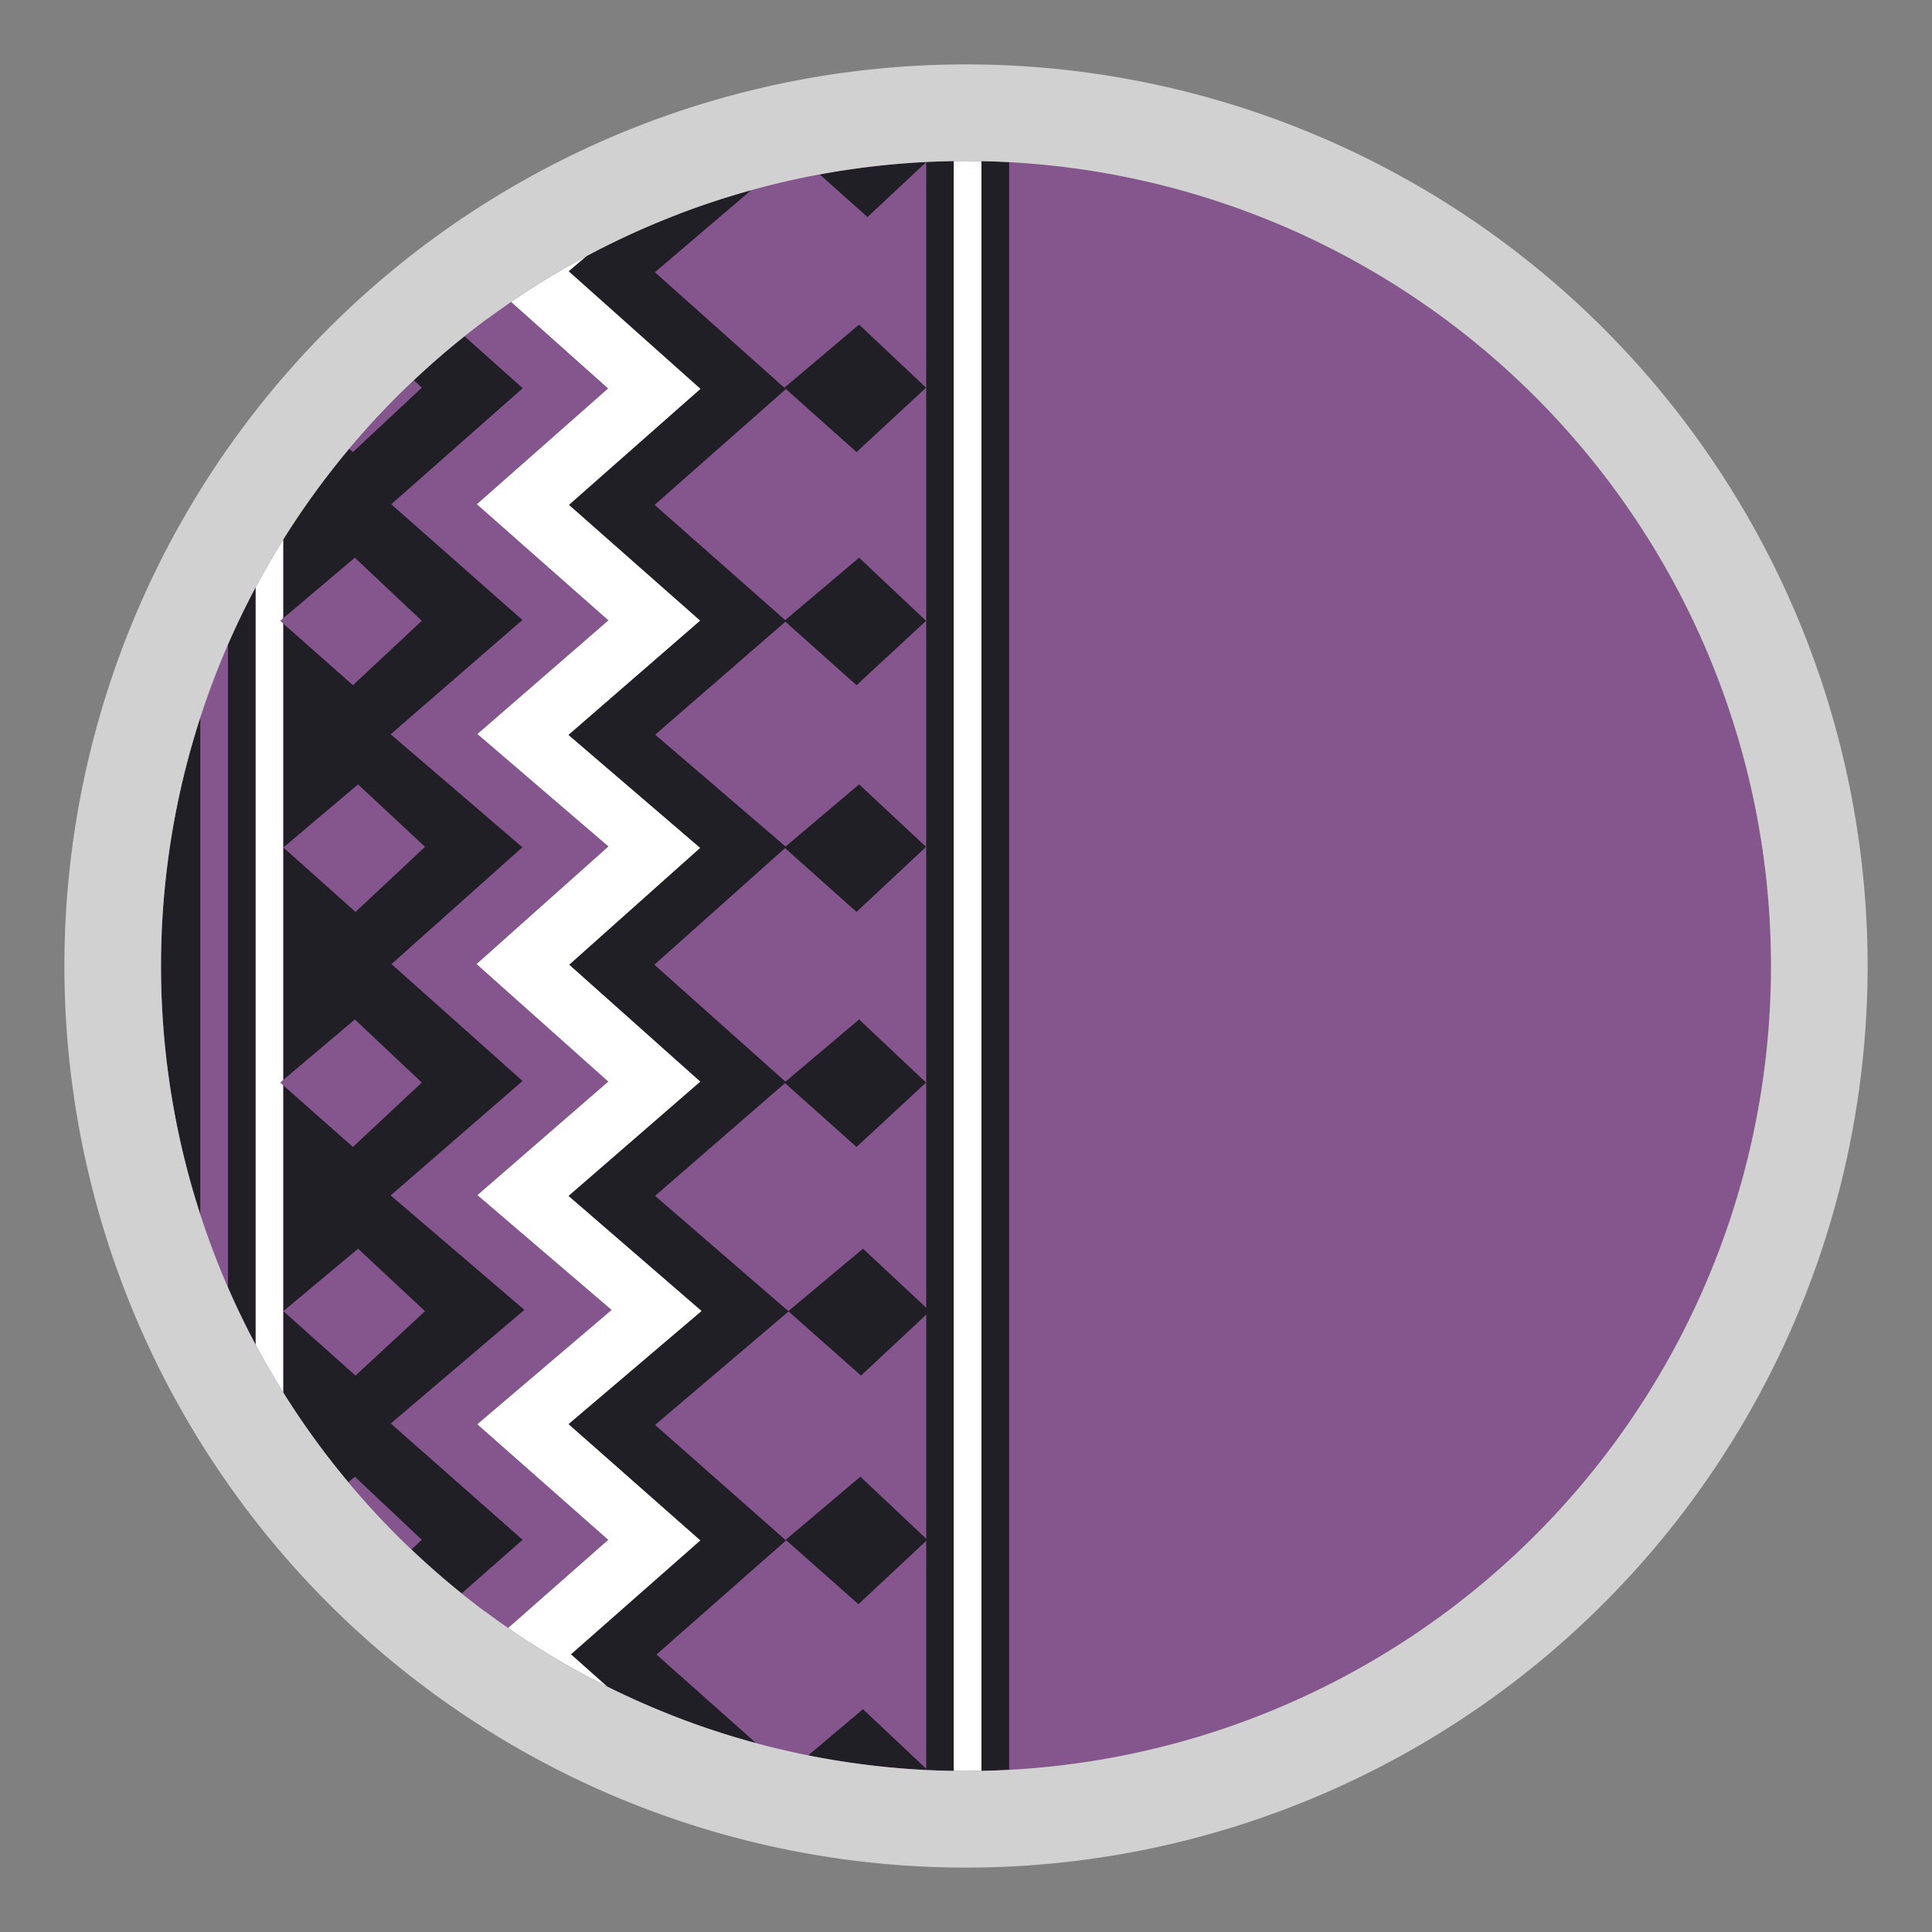
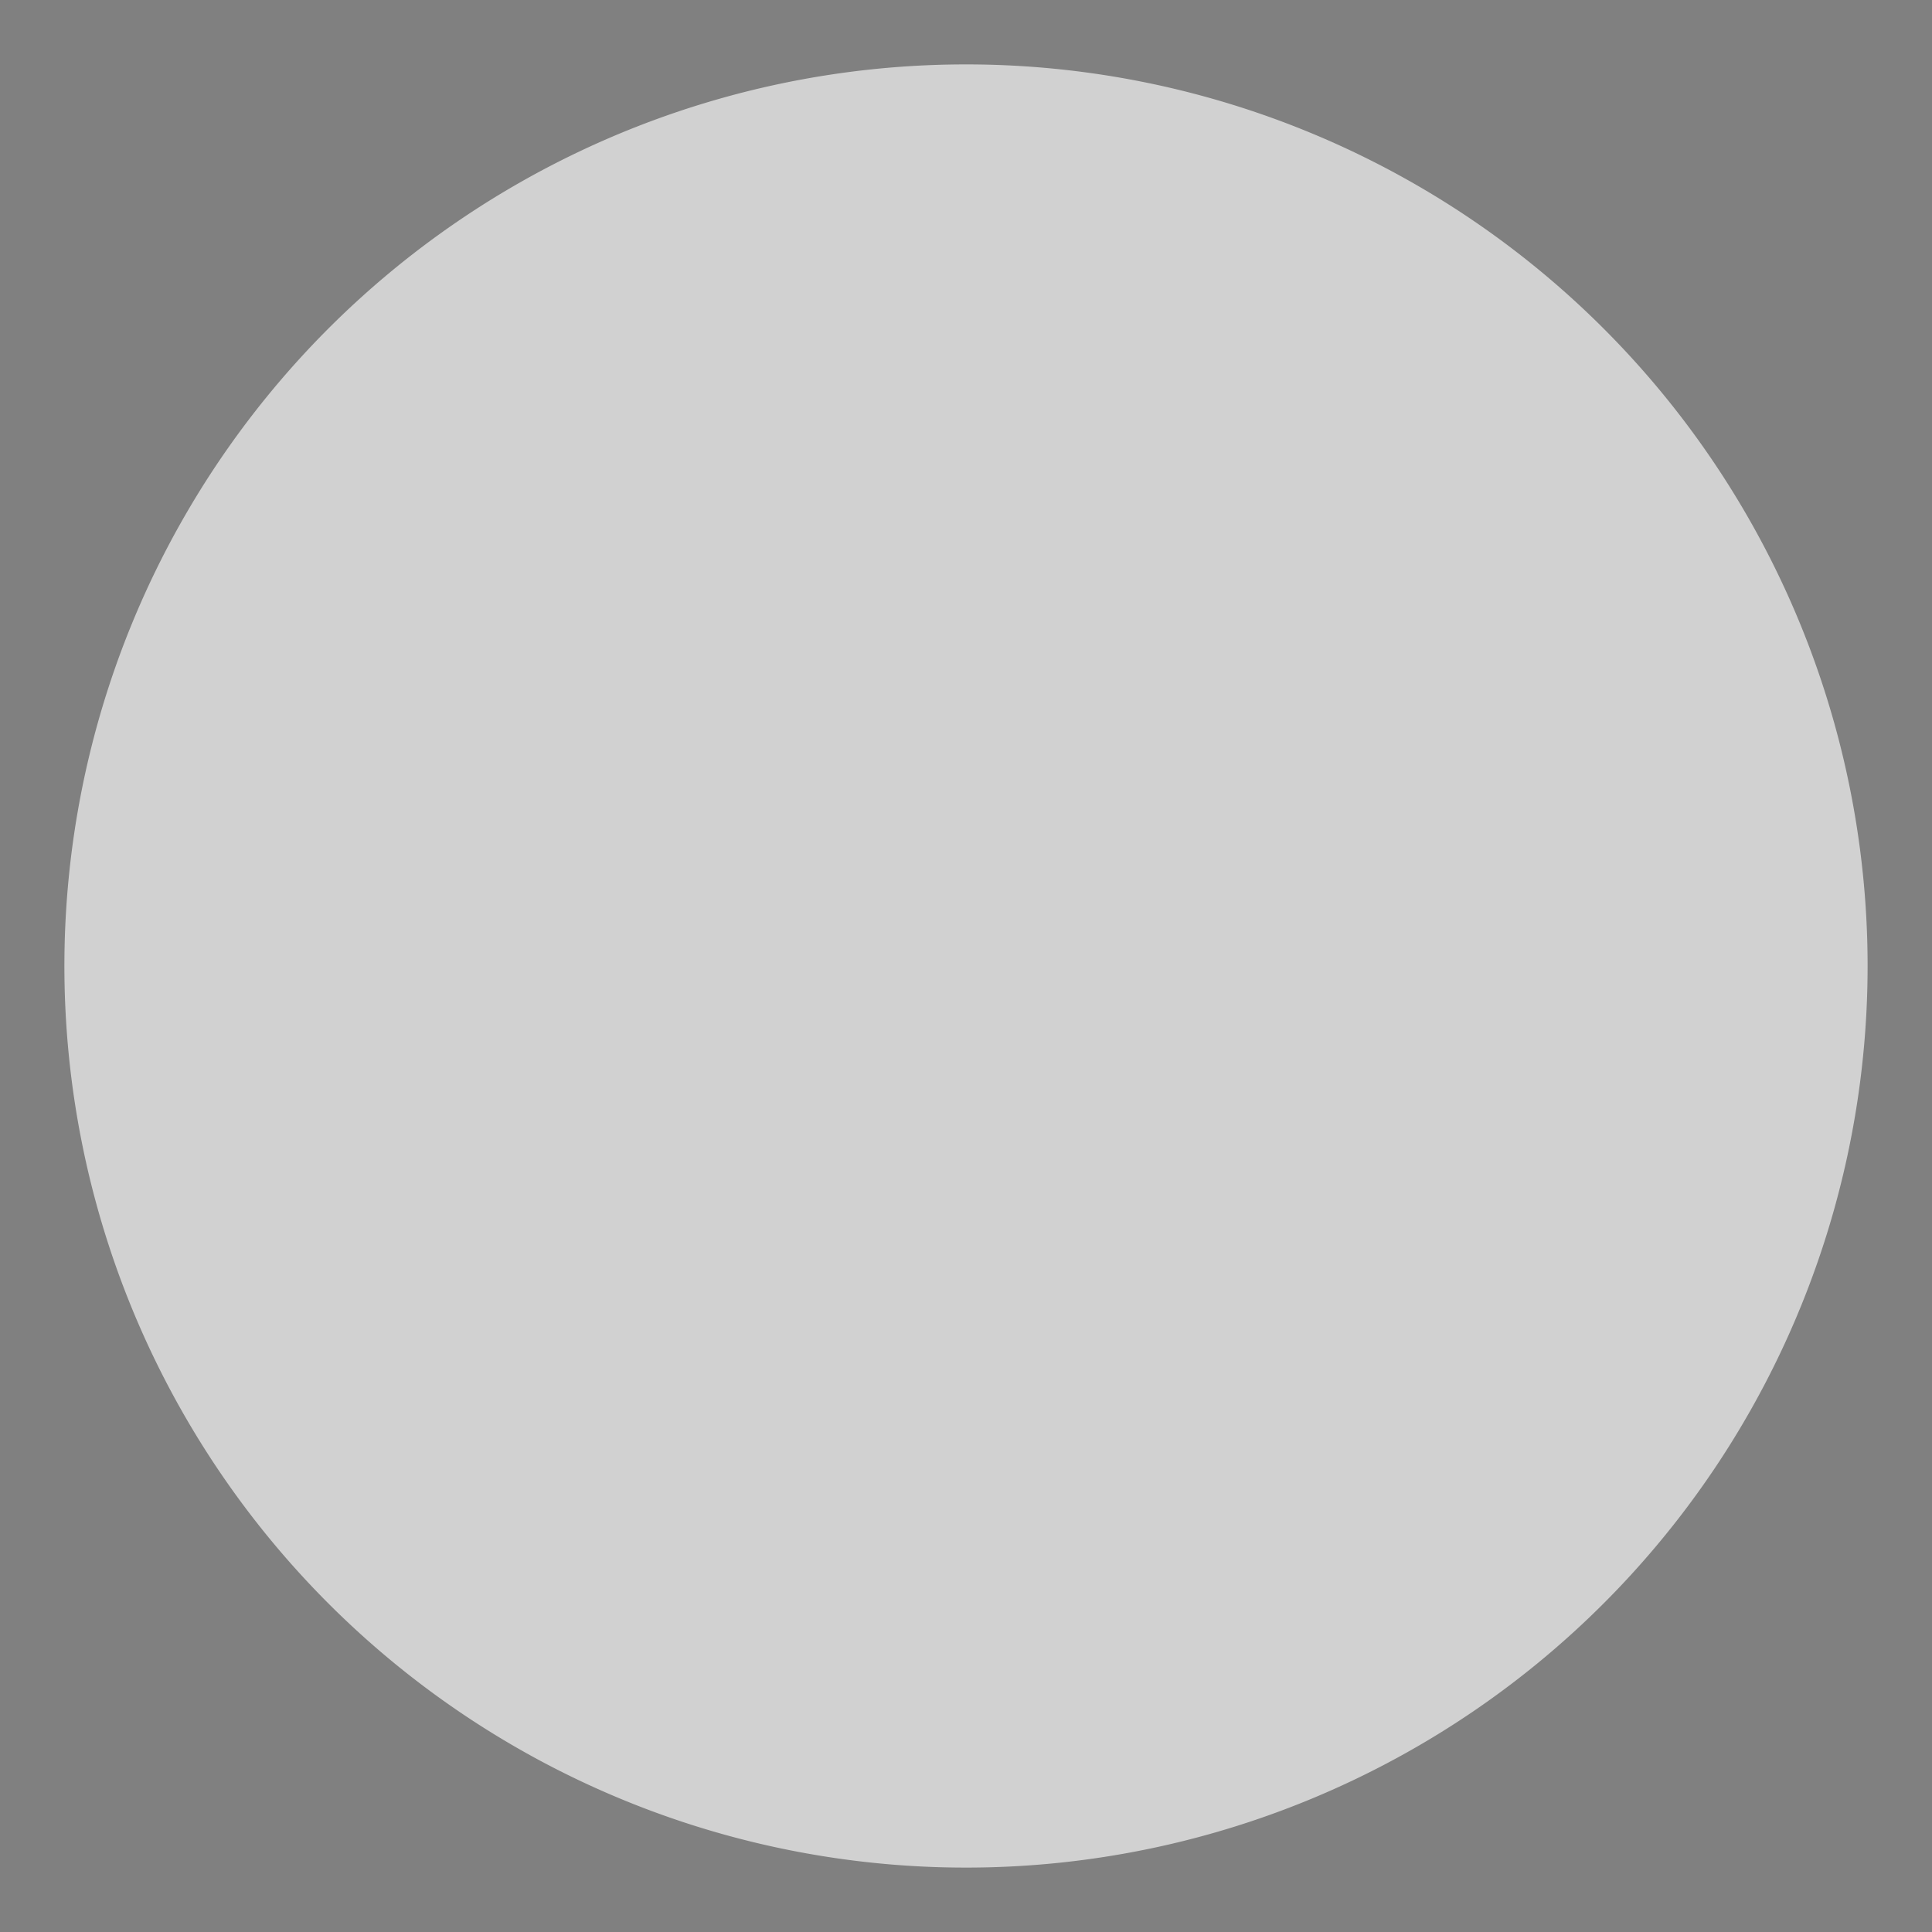
<svg xmlns="http://www.w3.org/2000/svg" id="Livello_1" data-name="Livello 1" viewBox="0 0 30 30">
  <rect x="0" y="0" width="30" height="30" fill="#808080" stroke="none" />
  <defs>
    <style>.cls-1,.cls-6,.cls-7{fill:none;}.cls-2{clip-path:url(#clip-path);}.cls-3{fill:#85558e;}.cls-4{fill:#fff;}.cls-5{fill:#201f26;}.cls-6{stroke:#201f26;}.cls-6,.cls-7{stroke-miterlimit:10;stroke-width:0.88px;}.cls-7{stroke:#85558e;}.cls-8{fill:#d1d1d1;}</style>
    <clipPath id="clip-path">
-       <circle class="cls-1" cx="15" cy="15" r="12.5" />
-     </clipPath>
+       </clipPath>
  </defs>
  <g class="cls-2">
    <circle class="cls-3" cx="15" cy="15" r="12.5" />
-     <polygon class="cls-4" points="11.19 27.37 9.06 27.17 6.77 25.68 8.78 23.91 6.74 22.11 8.82 20.34 6.74 18.56 8.78 16.79 6.74 14.97 8.78 13.15 6.74 11.4 8.78 9.63 6.74 7.83 8.78 6.03 6.74 4.21 8.96 2.52 11.35 2.65 9.5 4.22 11.54 6.04 9.5 7.84 11.54 9.64 9.5 11.41 11.54 13.16 9.5 14.98 11.54 16.8 9.5 18.57 11.57 20.36 9.5 22.12 11.54 23.92 9.53 25.69 11.19 27.37" />
    <rect class="cls-5" x="14.38" y="2.08" width="0.43" height="25.82" />
    <rect class="cls-4" x="14.81" y="2.08" width="0.43" height="25.82" />
    <rect class="cls-5" x="15.24" y="2.08" width="0.43" height="25.82" />
    <rect class="cls-3" x="3.11" y="2.08" width="0.43" height="25.82" />
    <rect class="cls-5" x="3.54" y="2.08" width="0.43" height="25.82" />
    <rect class="cls-4" x="3.97" y="2.08" width="0.43" height="25.82" />
    <polygon class="cls-3" points="14.38 2.08 14.38 28.52 11.57 27.86 9.53 25.69 11.54 23.92 9.5 22.12 11.57 20.36 9.5 18.57 11.54 16.8 9.5 14.98 11.54 13.16 9.5 11.41 11.54 9.64 9.5 7.84 11.54 6.04 9.5 4.22 12.86 2.02 14.38 2.08" />
    <polygon class="cls-5" points="13.34 5.04 12.18 6.02 13.3 7.02 14.38 6.02 13.34 5.04" />
    <polygon class="cls-5" points="13.34 8.66 12.18 9.64 13.3 10.64 14.38 9.64 13.34 8.66" />
    <polygon class="cls-5" points="13.34 12.18 12.18 13.16 13.3 14.16 14.38 13.15 13.34 12.18" />
    <polygon class="cls-5" points="13.34 15.83 12.18 16.81 13.3 17.81 14.38 16.81 13.34 15.83" />
    <polygon class="cls-5" points="13.4 19.39 12.24 20.36 13.37 21.36 14.44 20.36 13.4 19.39" />
    <polygon class="cls-5" points="13.36 22.93 12.2 23.91 13.33 24.91 14.4 23.91 13.36 22.93" />
-     <polygon class="cls-5" points="13.4 26.54 12.24 27.52 13.37 28.52 14.44 27.52 13.4 26.54" />
    <polygon class="cls-5" points="13.51 1.39 12.35 2.37 13.47 3.37 14.54 2.37 13.51 1.39" />
    <polyline class="cls-6" points="12.08 2.02 9.5 4.22 11.54 6.04 9.5 7.84 11.54 9.64 9.5 11.41 11.54 13.16 9.5 14.98 11.54 16.8 9.5 18.57 11.57 20.36 9.5 22.12 11.54 23.92 9.53 25.69 11.97 27.86" />
    <polygon class="cls-5" points="4.4 4.08 6.74 4.21 8.78 6.03 6.74 7.83 8.78 9.63 6.74 11.4 8.78 13.15 6.74 14.97 8.78 16.79 6.74 18.56 8.82 20.34 6.74 22.11 8.78 23.91 6.77 25.68 4.4 25.36 4.4 4.08" />
    <polygon class="cls-3" points="5.51 8.66 4.35 9.64 5.48 10.64 6.55 9.64 5.51 8.66" />
    <polygon class="cls-3" points="5.51 5.04 4.35 6.02 5.48 7.02 6.55 6.02 5.51 5.04" />
-     <polygon class="cls-3" points="5.56 12.18 4.4 13.16 5.52 14.16 6.6 13.15 5.56 12.18" />
    <polygon class="cls-3" points="5.51 15.83 4.35 16.81 5.48 17.81 6.55 16.81 5.51 15.83" />
-     <polygon class="cls-3" points="5.56 19.39 4.4 20.36 5.52 21.36 6.6 20.36 5.56 19.39" />
    <polygon class="cls-3" points="5.51 22.93 4.35 23.91 5.48 24.91 6.55 23.91 5.51 22.93" />
    <polyline class="cls-7" points="8.46 2.88 6.74 4.21 8.78 6.03 6.74 7.83 8.78 9.63 6.74 11.4 8.78 13.15 6.74 14.97 8.78 16.79 6.74 18.56 8.82 20.34 6.74 22.11 8.78 23.91 6.77 25.68 8.53 27.17" />
    <rect class="cls-5" x="0.37" y="9.35" width="2.74" height="11.03" />
  </g>
-   <path class="cls-8" d="M15,2.5A12.5,12.5,0,1,1,2.5,15,12.5,12.5,0,0,1,15,2.5M15,1A14,14,0,1,0,29,15,14,14,0,0,0,15,1Z" />
+   <path class="cls-8" d="M15,2.5M15,1A14,14,0,1,0,29,15,14,14,0,0,0,15,1Z" />
</svg>